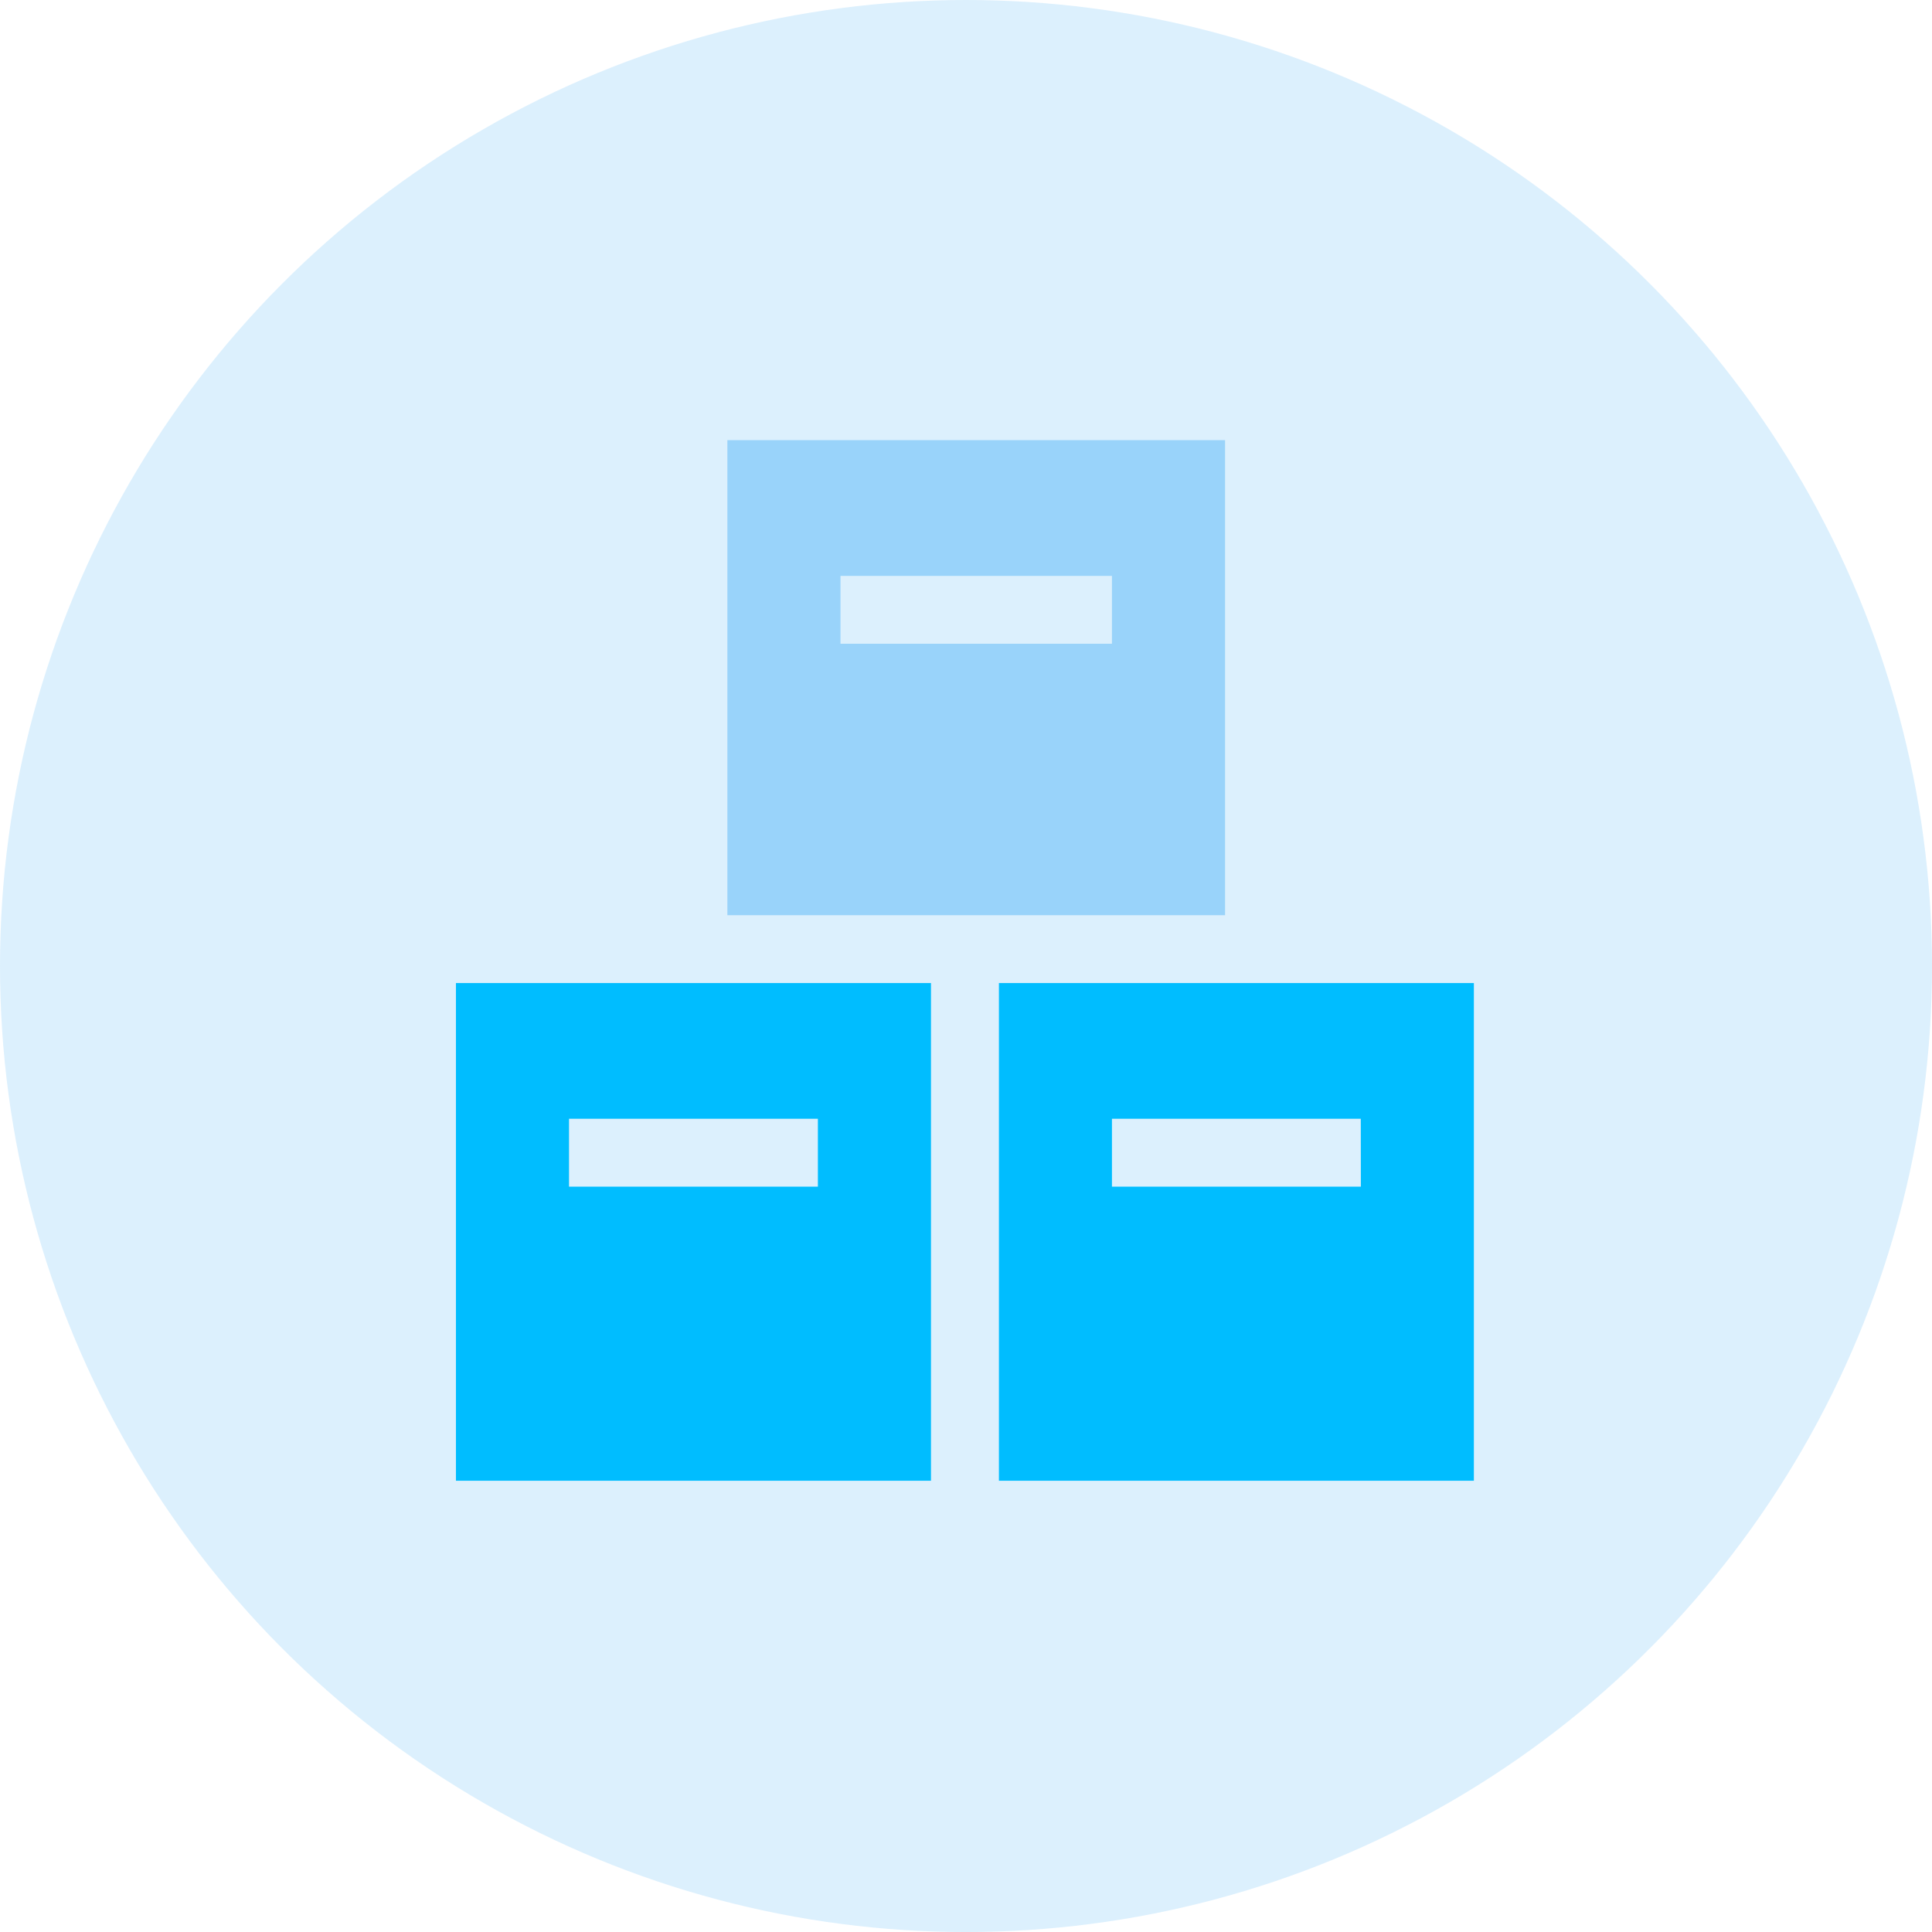
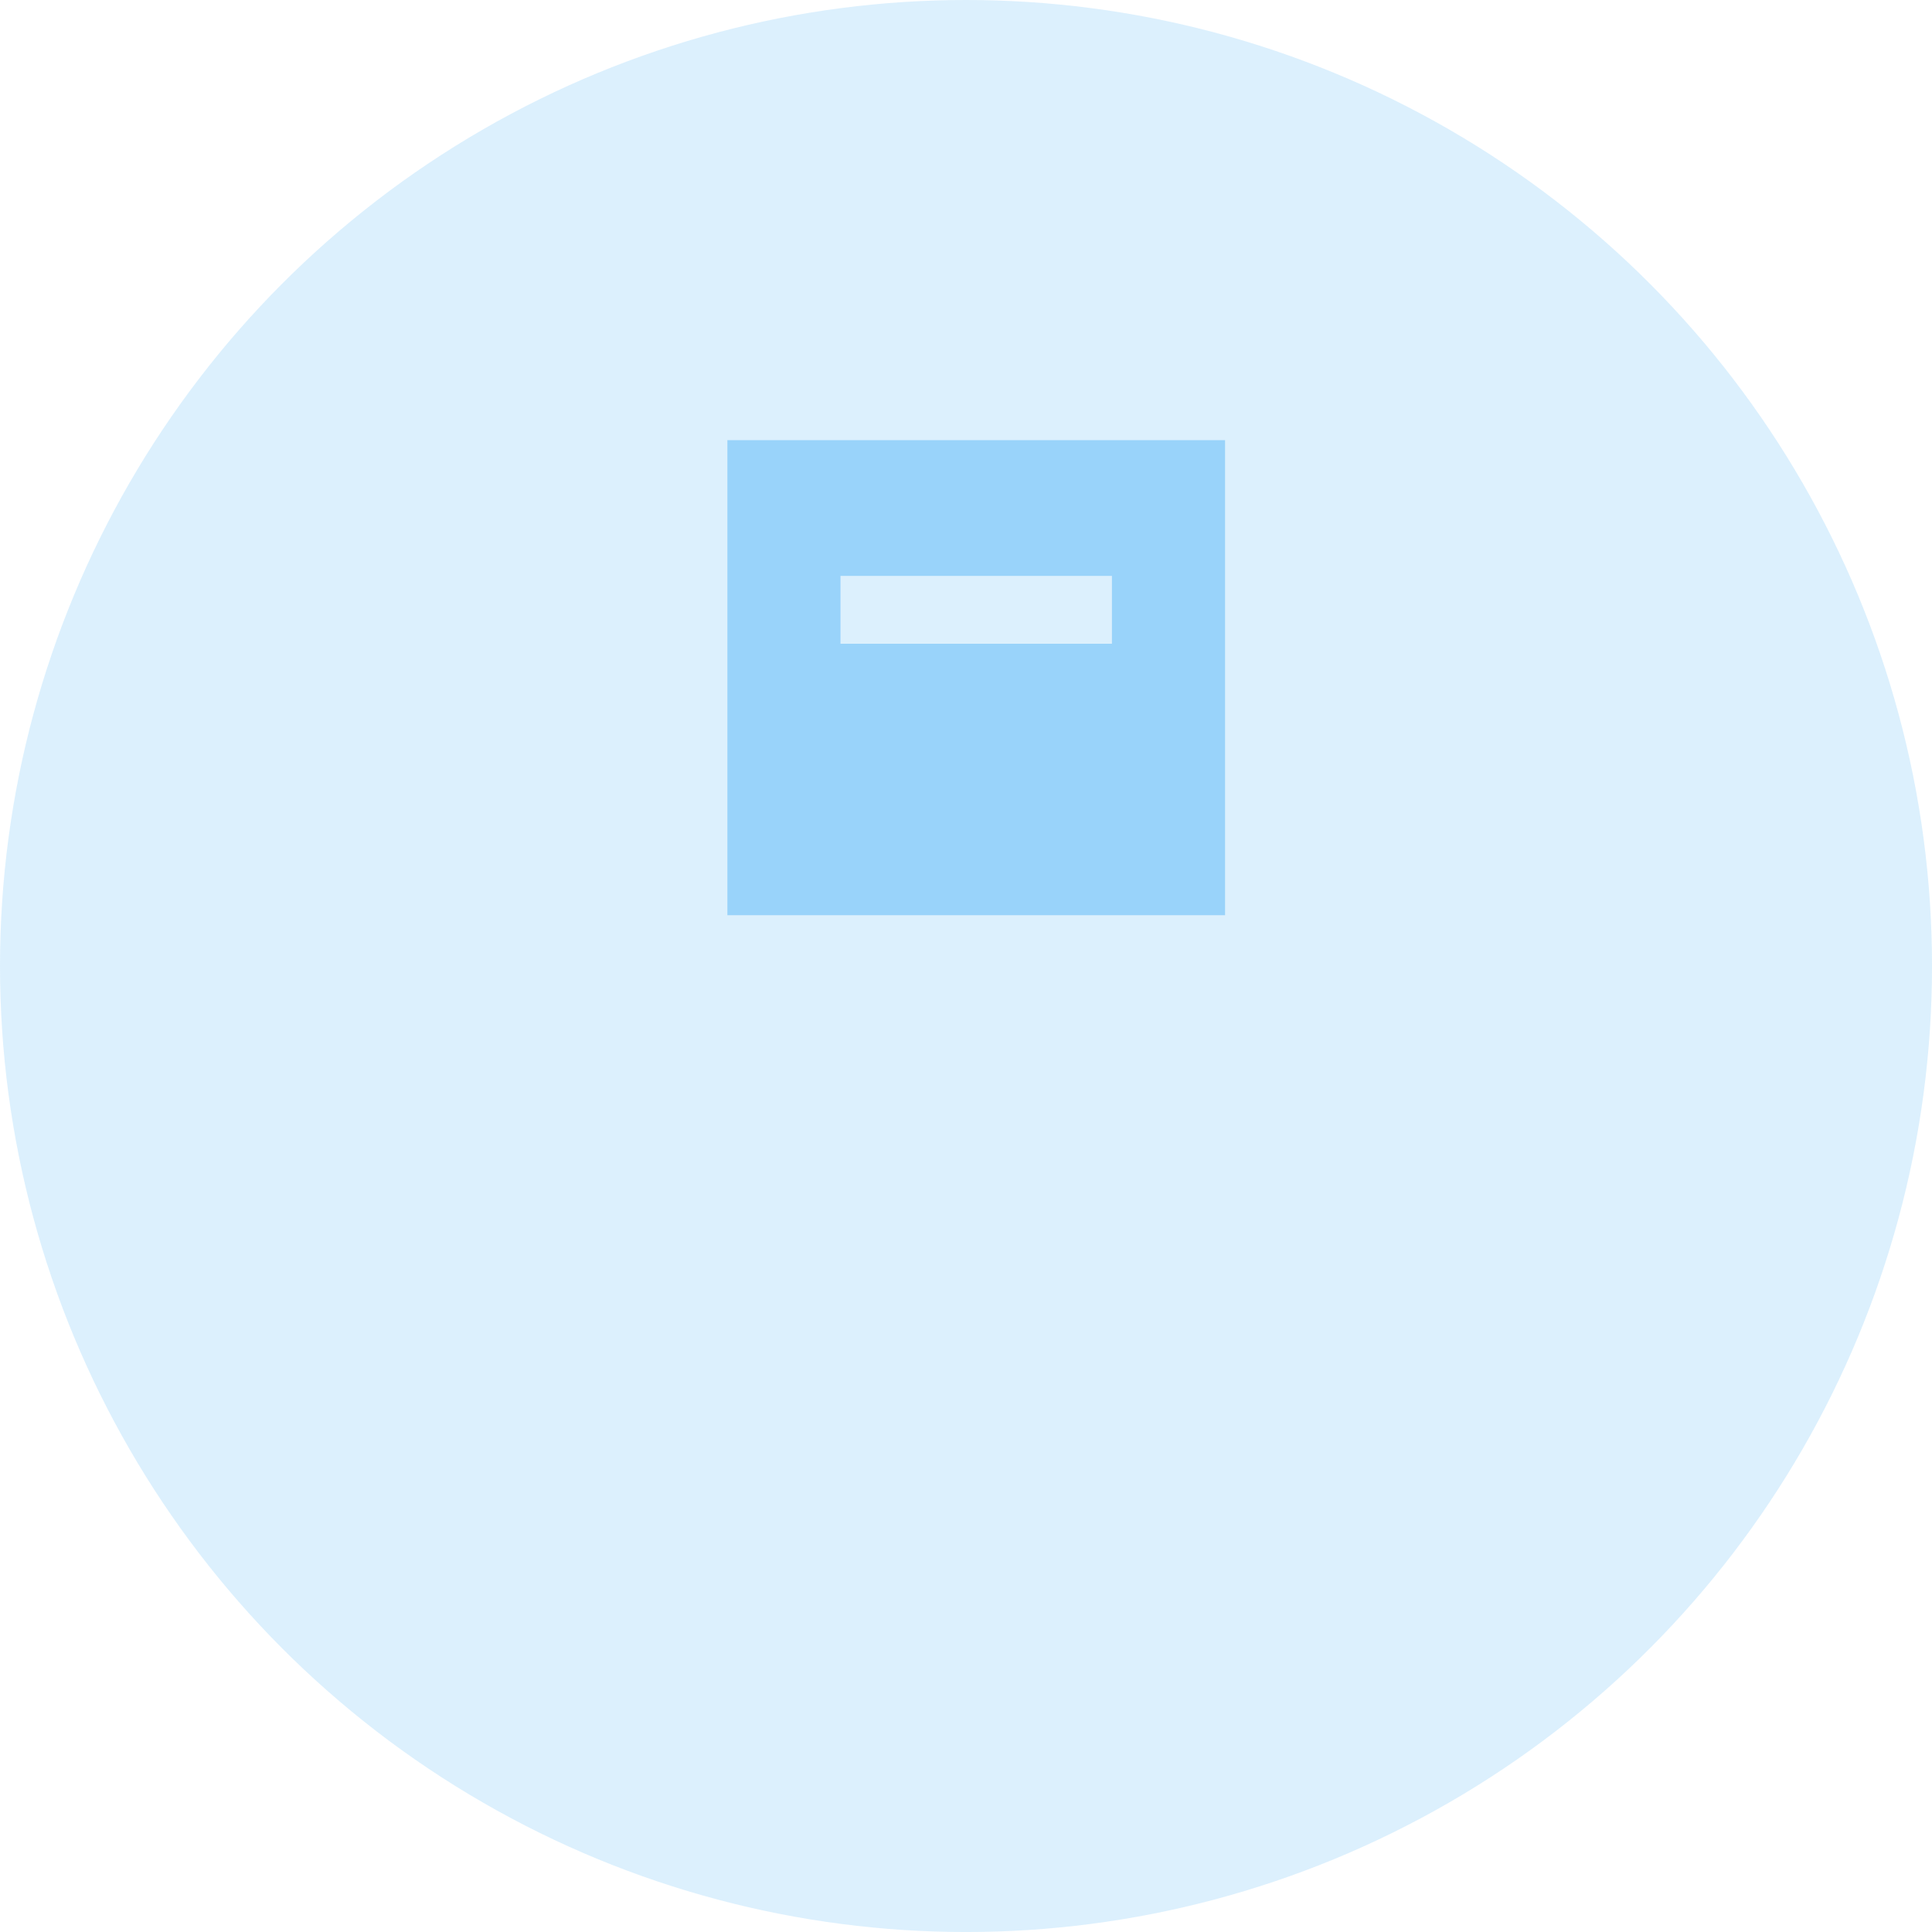
<svg xmlns="http://www.w3.org/2000/svg" viewBox="0 0 89.451 89.451">
  <defs>
    <style>
      .cls-1 {
        fill: rgba(82,181,249,0.2);
      }

      .cls-2 {
        opacity: 0.808;
      }

      .cls-3 {
        fill: rgba(82,181,249,0.6);
      }

      .cls-4 {
        fill: #00bdff;
      }
    </style>
  </defs>
  <g id="Group_109" data-name="Group 109" transform="translate(-830 -2354)">
    <circle id="Ellipse_20" data-name="Ellipse 20" class="cls-1" cx="44.726" cy="44.726" r="44.726" transform="translate(830 2354)" />
    <g id="stock" transform="translate(851.11 2374.379)">
      <g id="Group_104" data-name="Group 104" class="cls-2" transform="translate(12.568)">
        <g id="Group_103" data-name="Group 103">
          <path id="Path_4321" data-name="Path 4321" class="cls-3" d="M139.13,0V21.994h23.042V0Zm17.805,9.426H144.367V6.284h12.568Z" transform="translate(-139.13)" />
        </g>
      </g>
      <g id="Group_106" data-name="Group 106" transform="translate(0 25.136)">
        <g id="Group_105" data-name="Group 105">
-           <path id="Path_4322" data-name="Path 4322" class="cls-4" d="M5.565,267.13v23.042H27.559V267.13Zm16.758,9.426H10.8v-3.142H22.323Z" transform="translate(-5.565 -267.13)" />
-         </g>
+           </g>
      </g>
      <g id="Group_108" data-name="Group 108" transform="translate(25.136 25.136)">
        <g id="Group_107" data-name="Group 107">
-           <path id="Path_4323" data-name="Path 4323" class="cls-4" d="M272.7,267.13v23.042H294.69V267.13Zm16.758,9.426H277.933v-3.142h11.521Z" transform="translate(-272.696 -267.13)" />
-         </g>
+           </g>
      </g>
    </g>
  </g>
</svg>